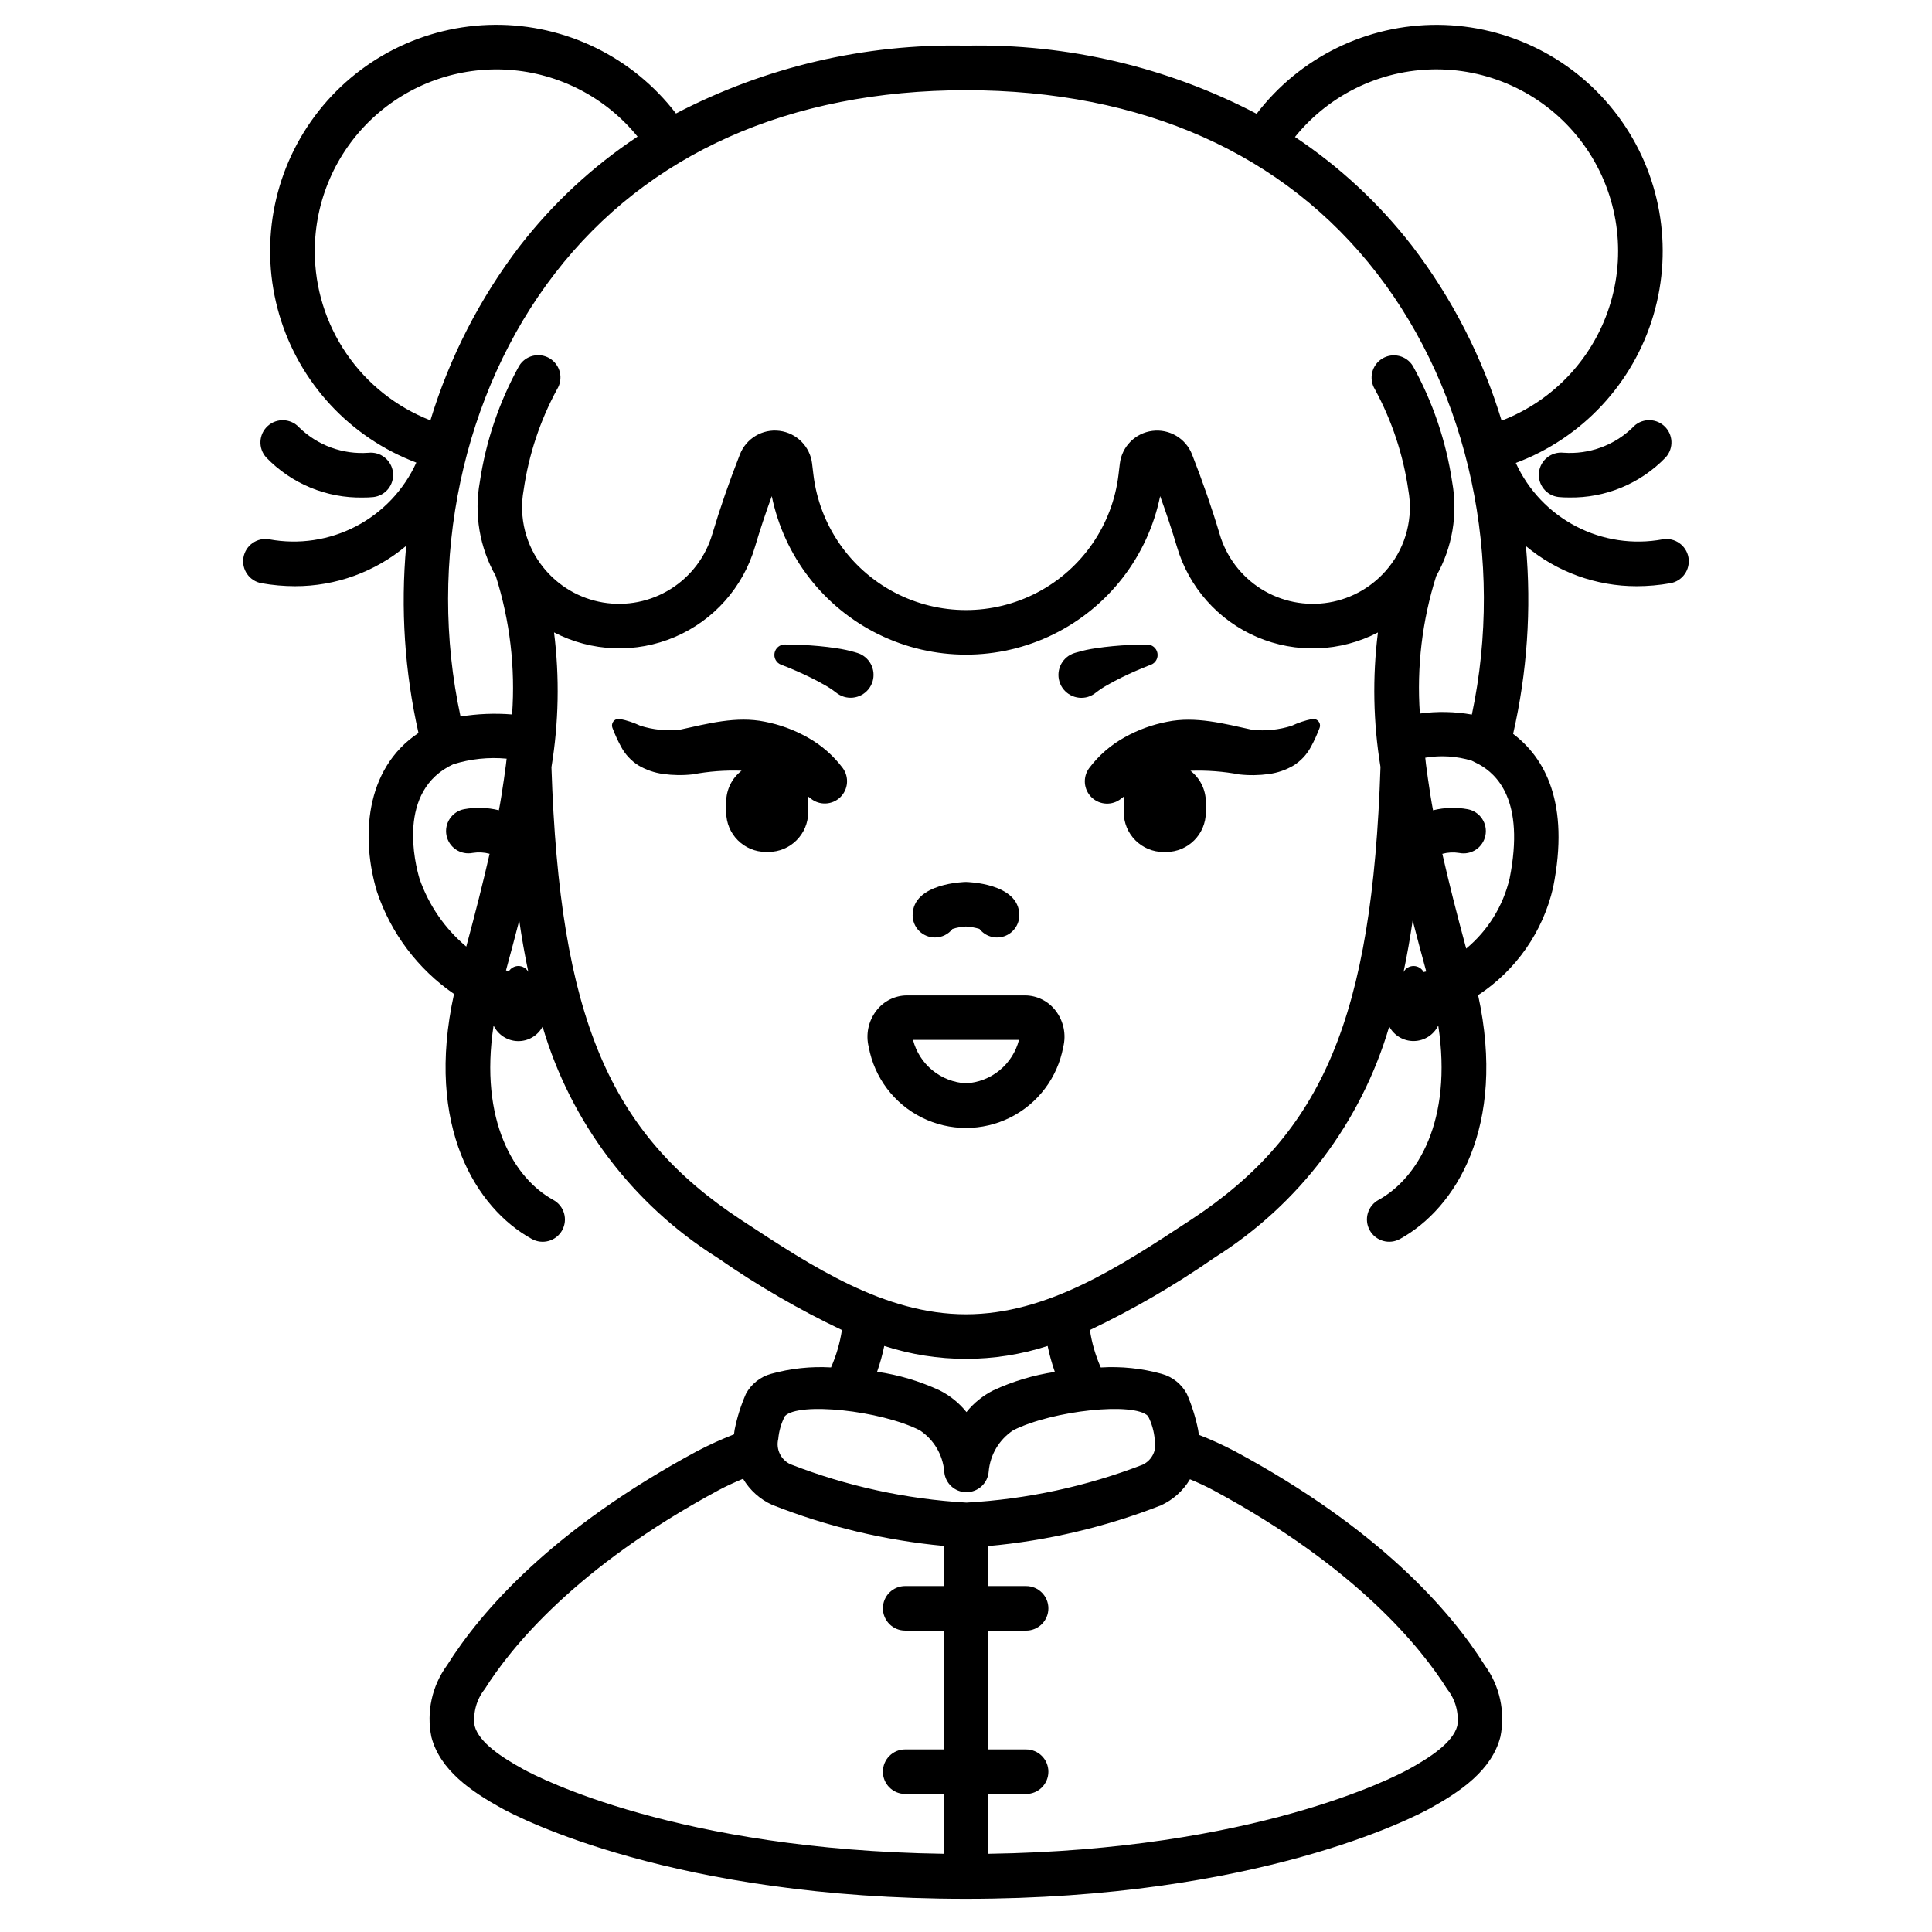
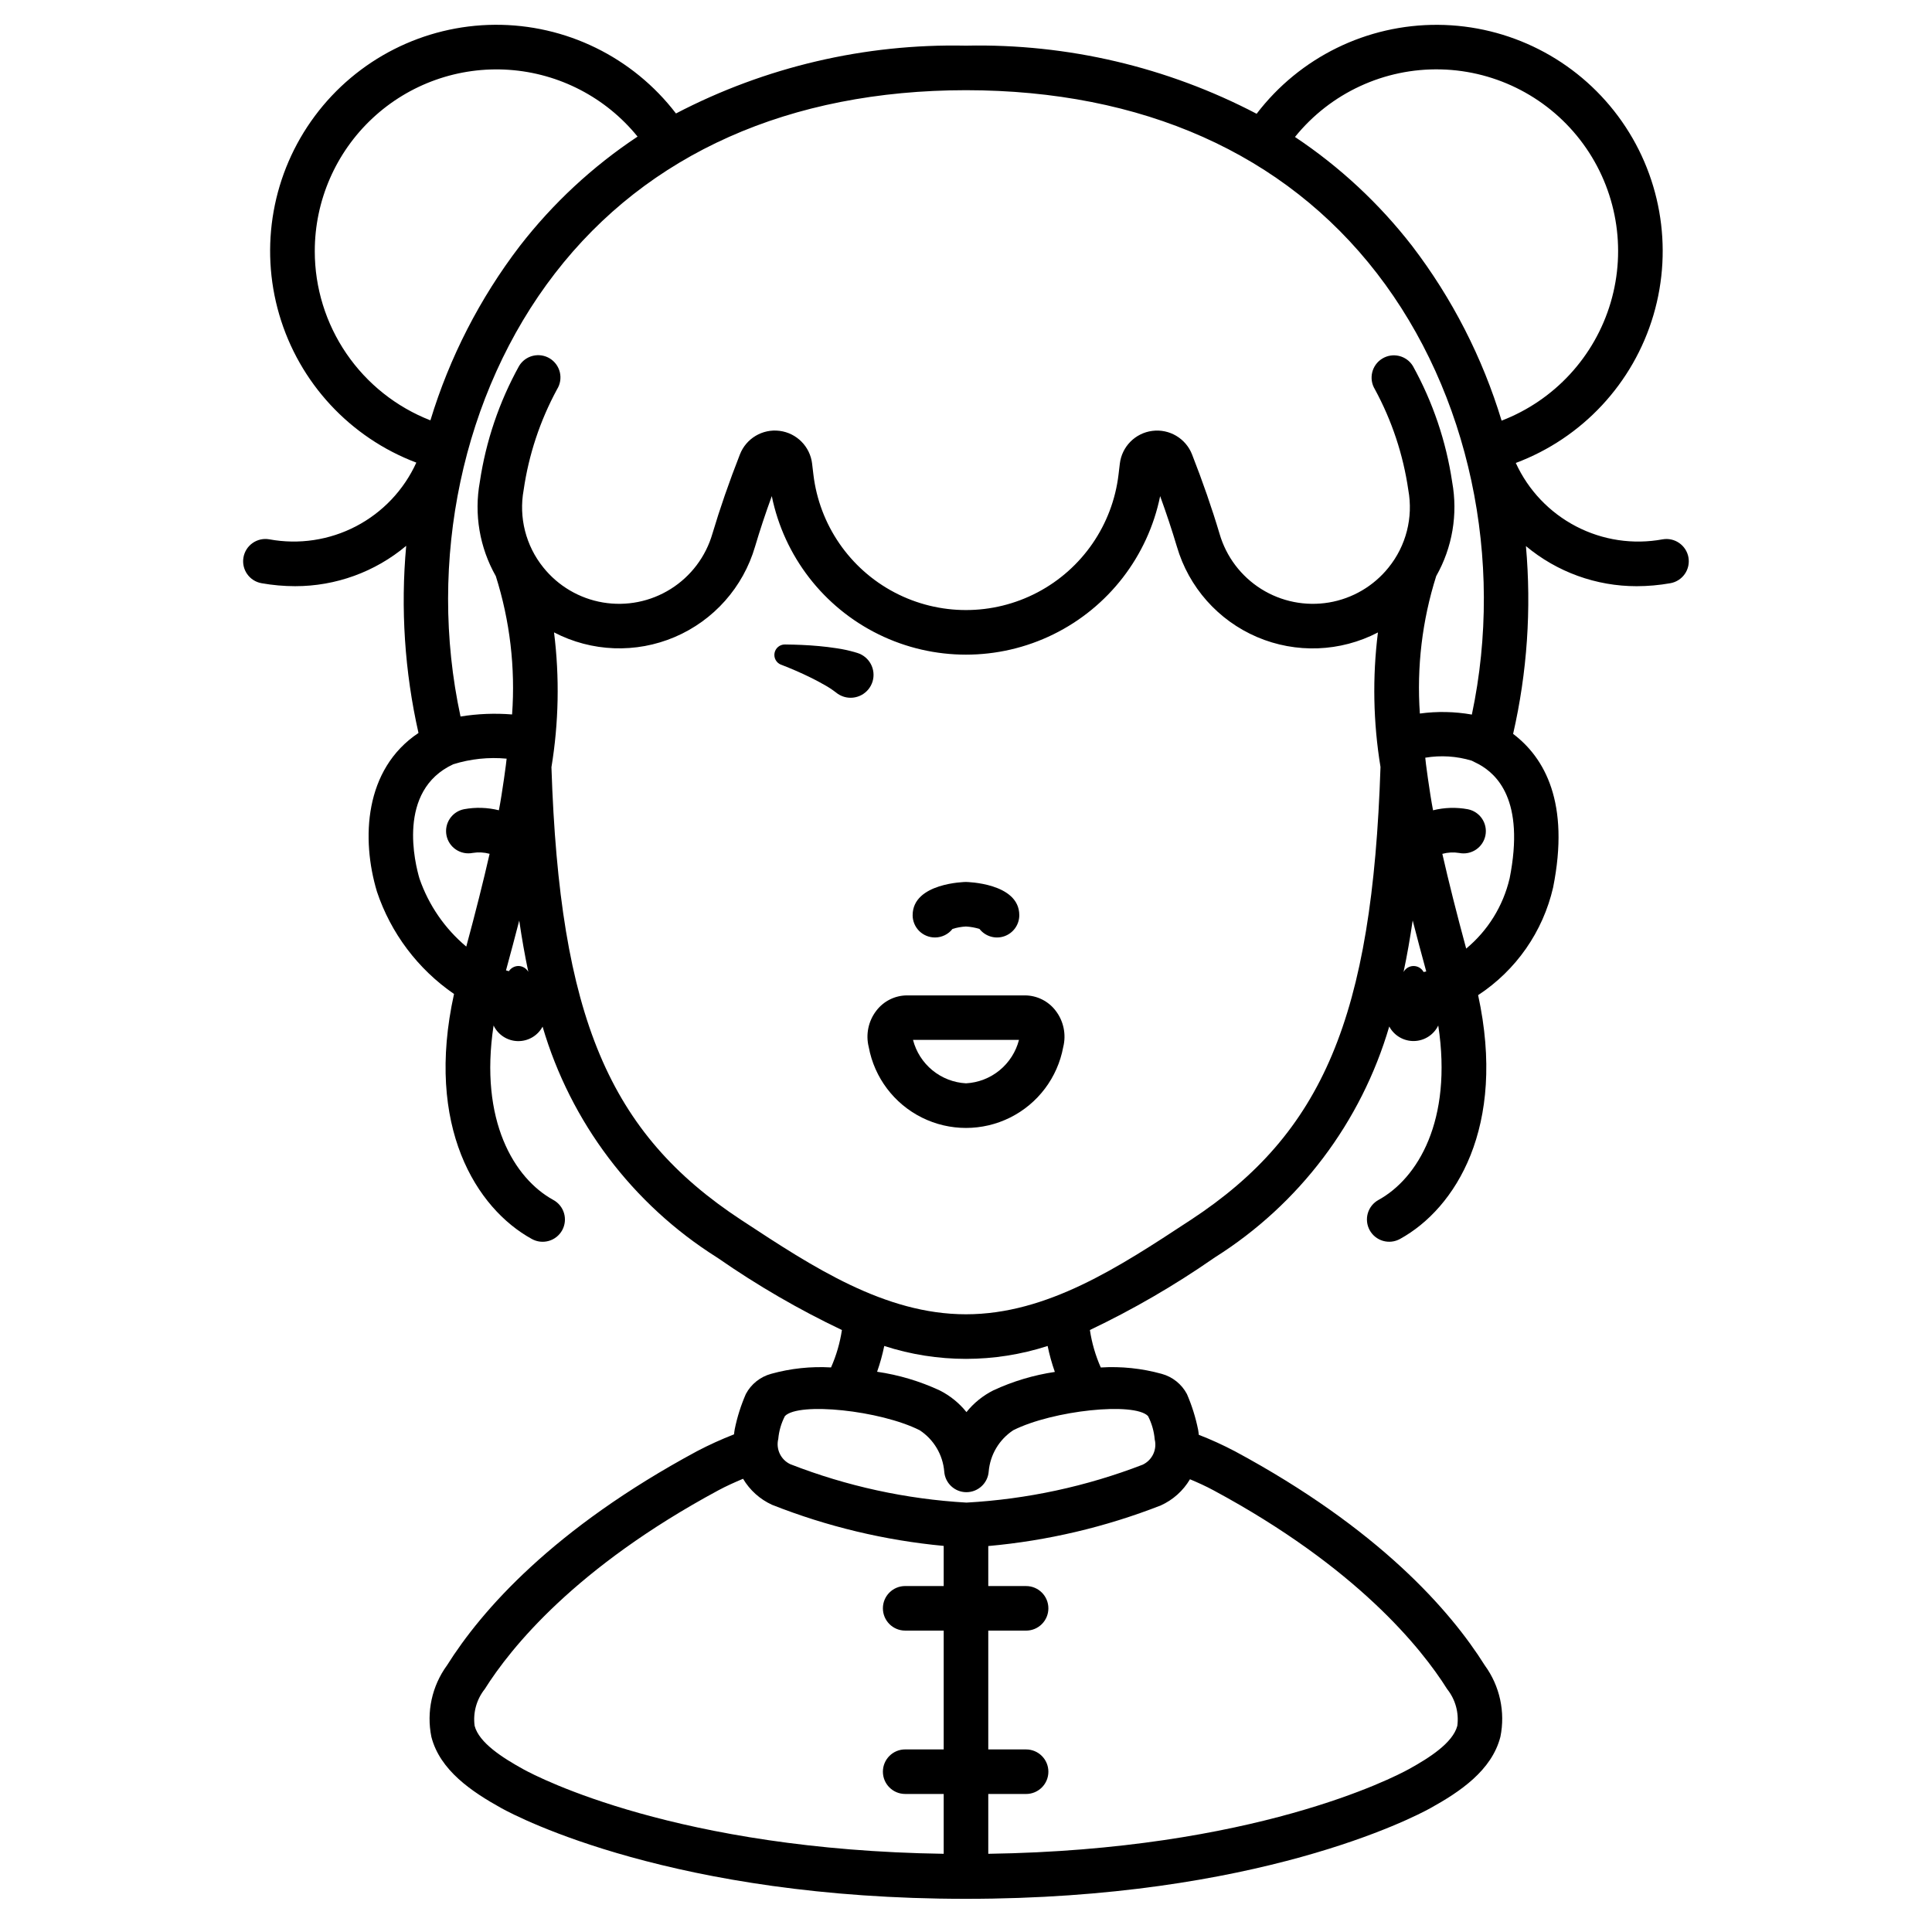
<svg xmlns="http://www.w3.org/2000/svg" fill="#000000" width="800px" height="800px" version="1.1" viewBox="144 144 512 512">
  <g>
    <path d="m391.78 392.44c1.816 0 3.527-0.836 4.648-2.266 1.148-0.359 2.34-0.574 3.543-0.641 1.219 0.066 2.43 0.281 3.602 0.645 1.551 1.98 4.191 2.762 6.57 1.941 2.383-0.824 3.981-3.066 3.981-5.582 0-8.57-14.012-8.809-14.168-8.809s-14.094 0.238-14.094 8.809h-0.004c0 1.566 0.625 3.07 1.734 4.18 1.113 1.105 2.617 1.727 4.188 1.723z" />
    <path d="m415.63 407.79h-31.27c-3.188 0.016-6.191 1.512-8.121 4.051-2.113 2.738-2.856 6.297-2.012 9.652 1.5 8.09 6.715 15.004 14.078 18.672 7.359 3.668 16.02 3.668 23.383 0 7.359-3.668 12.574-10.582 14.074-18.672 0.844-3.356 0.102-6.914-2.008-9.652-1.934-2.539-4.938-4.035-8.125-4.051zm-15.629 23.301c-3.262-0.176-6.379-1.387-8.906-3.457-2.523-2.07-4.324-4.891-5.137-8.051h28.082c-0.812 3.16-2.613 5.981-5.137 8.051-2.523 2.07-5.644 3.281-8.902 3.457z" />
-     <path d="m240.2 275.85c0.922 0.008 1.84-0.031 2.758-0.121 3.231-0.375 5.551-3.293 5.188-6.527-0.367-3.234-3.281-5.562-6.516-5.207-6.785 0.492-13.453-1.941-18.324-6.691-2.188-2.418-5.922-2.606-8.344-0.418-2.418 2.184-2.606 5.918-0.418 8.34 6.695 6.965 15.996 10.816 25.656 10.625z" />
-     <path d="m576.68 257.29c-4.875 4.746-11.543 7.18-18.328 6.691-3.234-0.355-6.148 1.973-6.512 5.207-0.367 3.234 1.953 6.152 5.188 6.527 0.914 0.09 1.832 0.129 2.754 0.121 9.656 0.188 18.953-3.664 25.648-10.625 2.184-2.422 1.996-6.156-0.422-8.34-2.422-2.188-6.156-2-8.34 0.418z" />
    <path d="m591.46 291.72c-0.578-3.203-3.629-5.344-6.84-4.793-7.816 1.445-15.887 0.238-22.938-3.43-7.051-3.668-12.676-9.582-15.98-16.809 17.637-6.606 31.148-21.117 36.477-39.18 5.332-18.066 1.867-37.582-9.359-52.707-11.227-15.125-28.906-24.094-47.738-24.219-18.836-0.129-36.637 8.602-48.062 23.57-23.703-12.398-50.152-18.609-76.895-18.055h-0.27c-26.676-0.547-53.059 5.637-76.715 17.973-11.438-14.93-29.215-23.633-48.023-23.5-18.805 0.133-36.461 9.086-47.684 24.176-11.227 15.094-14.715 34.578-9.43 52.625 5.285 18.051 18.734 32.574 36.328 39.227-3.297 7.25-8.922 13.191-15.984 16.875s-15.152 4.898-22.984 3.453c-1.543-0.273-3.129 0.082-4.414 0.98-1.281 0.898-2.156 2.269-2.426 3.812-0.566 3.215 1.582 6.277 4.793 6.84 2.938 0.52 5.91 0.785 8.891 0.789 10.77 0.012 21.195-3.773 29.441-10.695-1.512 16.602-0.414 33.336 3.258 49.594-14.418 9.609-15.188 28.133-11.02 42.008h-0.004c3.684 11.035 10.859 20.566 20.441 27.16-7.738 35.105 5.879 56.824 20.613 64.926 1.371 0.766 2.996 0.949 4.504 0.516 1.512-0.434 2.789-1.453 3.547-2.828 0.754-1.379 0.934-3.004 0.488-4.512-0.441-1.508-1.469-2.777-2.852-3.523-10.324-5.676-19.656-20.984-15.816-46.219v-0.004c1.188 2.477 3.66 4.074 6.402 4.137 2.742 0.062 5.289-1.422 6.586-3.836 7.426 25.312 23.836 47.051 46.148 61.125l0.438 0.289c10.379 7.207 21.328 13.559 32.738 18.988-0.516 3.418-1.484 6.75-2.883 9.914-5.348-0.312-10.715 0.262-15.879 1.695-2.871 0.781-5.293 2.715-6.691 5.34-1.309 2.996-2.297 6.121-2.949 9.324-0.105 0.461-0.121 0.918-0.188 1.375-3.34 1.301-6.606 2.785-9.777 4.445-38.238 20.586-57.16 42.242-66.301 56.793h-0.004c-3.973 5.457-5.469 12.336-4.121 18.949 2.285 8.852 10.68 14.512 18.59 18.895 4.457 2.461 45.773 24.008 123.05 24.008 77.285 0 118.61-21.543 123.07-24.008 7.902-4.367 16.293-10.027 18.578-18.895h0.004c1.352-6.617-0.145-13.496-4.121-18.953-9.148-14.562-28.07-36.211-66.289-56.785l-0.004 0.004c-3.082-1.625-6.258-3.07-9.508-4.332-0.066-0.441-0.078-0.883-0.176-1.324v0.004c-0.656-3.262-1.652-6.441-2.973-9.492-1.398-2.629-3.82-4.562-6.691-5.344-5.25-1.453-10.703-2.023-16.137-1.688-1.402-3.168-2.371-6.504-2.883-9.93 11.41-5.43 22.359-11.781 32.738-18.984l0.426-0.285h-0.004c22.328-14.082 38.746-35.832 46.172-61.164 1.293 2.418 3.832 3.906 6.574 3.852 2.742-0.059 5.223-1.648 6.414-4.121 3.84 25.234-5.492 40.539-15.812 46.215v0.004c-1.383 0.746-2.406 2.016-2.852 3.523-0.441 1.508-0.266 3.133 0.492 4.512 0.758 1.375 2.031 2.394 3.543 2.828 1.512 0.434 3.133 0.25 4.504-0.516 14.688-8.078 28.281-29.684 20.688-64.609 10.055-6.59 17.172-16.805 19.871-28.52 4.496-22.434-2.219-34.379-10.598-40.719v0.004c3.734-16.309 4.879-33.102 3.398-49.766 8.234 6.879 18.629 10.641 29.359 10.629 2.981-0.004 5.953-0.27 8.891-0.789 1.547-0.266 2.926-1.137 3.832-2.422 0.902-1.281 1.258-2.875 0.984-4.422zm-364.04-81.164c-0.004-13.352 5.535-26.105 15.293-35.215s22.863-13.758 36.18-12.836c13.32 0.918 25.66 7.328 34.07 17.695-11.918 7.906-22.461 17.703-31.219 29.008-10.59 13.855-18.609 29.5-23.68 46.188-9.031-3.519-16.785-9.684-22.254-17.684s-8.395-17.465-8.391-27.156zm39.562 147.89c-1.539 0.301-2.894 1.203-3.766 2.504-0.875 1.301-1.195 2.898-0.891 4.438 0.305 1.535 1.207 2.891 2.512 3.762 1.301 0.871 2.898 1.188 4.438 0.883 1.492-0.242 3.019-0.164 4.477 0.234-1.672 7.34-3.719 15.48-6.184 24.59-5.68-4.762-9.961-10.98-12.387-17.984-1.148-3.844-6.133-23.371 8.949-30.34h0.004c4.562-1.426 9.367-1.926 14.129-1.48 0 0.461-1.18 9.258-2.051 13.676v0.004c-3.019-0.754-6.168-0.852-9.23-0.285zm14.398 41.551c-1.02 0.012-1.965 0.527-2.523 1.379-0.25-0.082-0.512-0.129-0.762-0.219 1.258-4.613 2.43-9.012 3.508-13.199 0.68 4.664 1.473 9.199 2.402 13.574l-0.004 0.004c-0.539-0.941-1.535-1.527-2.621-1.539zm112.71 164.32h-10.211c-3.258 0-5.902 2.641-5.902 5.902 0 3.262 2.644 5.906 5.902 5.906h10.211v31.488h-10.211c-3.258 0-5.902 2.641-5.902 5.902 0 3.262 2.644 5.902 5.902 5.902h10.211v15.859c-70.418-1.043-107.39-20.188-111.45-22.434-5.375-2.973-11.691-6.961-12.867-11.5l0.004-0.004c-0.461-3.469 0.508-6.977 2.688-9.715 6.867-10.922 24.039-32.273 61.91-52.676 1.996-1.078 4.258-2.098 6.547-3.059h-0.004c1.797 3.035 4.484 5.445 7.695 6.906 14.57 5.758 29.879 9.422 45.477 10.887zm65.258-28.301c2.109 0.883 4.215 1.836 6.269 2.945 37.852 20.375 55.031 41.75 61.895 52.668 2.184 2.738 3.152 6.25 2.695 9.719-1.18 4.539-7.477 8.531-12.855 11.496-4.07 2.242-41.035 21.387-111.45 22.434v-15.859h10.023v0.004c3.262 0 5.906-2.641 5.906-5.902 0-3.262-2.644-5.902-5.906-5.902h-10.023v-31.488h10.023c3.262 0 5.906-2.644 5.906-5.906s-2.644-5.902-5.906-5.902h-10.023v-10.605c15.668-1.406 31.059-5.031 45.711-10.762 3.234-1.457 5.938-3.883 7.742-6.938zm-11.113-16.742h0.004c0.988 1.93 1.59 4.031 1.773 6.195 0.66 2.703-0.672 5.496-3.188 6.688-14.945 5.769-30.703 9.156-46.699 10.047-16.008-0.918-31.766-4.356-46.703-10.184-2.512-1.191-3.836-3.988-3.172-6.691 0.188-2.117 0.785-4.176 1.766-6.059 3.637-3.766 25.219-1.516 35.711 3.758 3.738 2.457 6.141 6.5 6.508 10.961 0.223 3.066 2.773 5.445 5.848 5.457h0.047c3.082-0.016 5.641-2.387 5.883-5.461 0.375-4.461 2.777-8.5 6.516-10.961 10.496-5.269 32.07-7.531 35.711-3.75zm-71.793-11.746c0.785-2.234 1.418-4.516 1.895-6.832 14.07 4.559 29.223 4.559 43.297 0 0.477 2.332 1.117 4.633 1.91 6.879-5.652 0.84-11.156 2.492-16.336 4.902-2.746 1.387-5.164 3.344-7.086 5.742-1.922-2.398-4.34-4.356-7.086-5.742-5.262-2.445-10.852-4.113-16.594-4.949zm83.105-40.23-0.43 0.281c-18.5 12.156-37.613 24.719-59.129 24.719-21.52 0-40.633-12.559-59.117-24.711l-0.445-0.289c-35.031-23.008-48.109-53.75-50.289-119.96h-0.004c1.945-11.82 2.18-23.859 0.691-35.75 9.953 5.18 21.703 5.625 32.02 1.219 10.316-4.41 18.117-13.203 21.258-23.977 1.277-4.297 2.754-8.77 4.43-13.355v0.004c3.254 15.934 13.711 29.465 28.309 36.633 14.602 7.168 31.699 7.168 46.301 0 14.598-7.168 25.055-20.699 28.309-36.633 1.656 4.562 3.148 9.055 4.43 13.359v-0.004c3.137 10.777 10.938 19.578 21.258 23.988 10.32 4.41 22.07 3.961 32.027-1.215-1.484 11.852-1.254 23.855 0.68 35.645-2.176 66.285-15.273 97.051-50.297 120.05zm52.445-172.91c-3.949 4.926-9.57 8.227-15.797 9.277-6.227 1.047-12.621-0.227-17.969-3.582-5.344-3.359-9.273-8.562-11.031-14.625-2.008-6.746-4.469-13.824-7.293-21.035-1.664-4.246-6.004-6.816-10.527-6.234-4.523 0.578-8.07 4.16-8.609 8.688l-0.344 2.879c-1.578 13.312-9.613 24.996-21.477 31.234-11.867 6.242-26.043 6.242-37.91 0-11.863-6.238-19.895-17.922-21.477-31.234l-0.344-2.875h0.004c-0.535-4.531-4.086-8.121-8.613-8.699-4.527-0.582-8.867 1.996-10.523 6.246-2.844 7.254-5.301 14.34-7.293 21.031-1.762 6.062-5.691 11.266-11.039 14.621-5.344 3.359-11.738 4.633-17.965 3.582-6.227-1.051-11.848-4.352-15.797-9.277-4.644-5.754-6.551-13.246-5.219-20.523 1.348-9.348 4.348-18.387 8.852-26.691 0.836-1.336 1.109-2.949 0.75-4.484-0.359-1.531-1.312-2.859-2.656-3.688-1.34-0.824-2.957-1.078-4.488-0.707-1.531 0.371-2.852 1.34-3.664 2.691-5.281 9.543-8.809 19.957-10.41 30.746-1.555 8.559-0.051 17.391 4.242 24.953 3.742 11.836 5.207 24.273 4.312 36.656-4.559-0.367-9.148-0.184-13.664 0.547-8.891-41.148 0.449-85.648 25.039-117.46 24.516-31.727 62.18-48.492 108.91-48.523 46.727 0.031 84.387 16.809 108.9 48.523 24.512 31.715 33.852 75.941 25.164 116.94l-0.004 0.004c-4.551-0.805-9.195-0.895-13.777-0.273-0.859-12.305 0.609-24.664 4.332-36.426 4.285-7.559 5.785-16.383 4.231-24.934-1.605-10.793-5.133-21.207-10.418-30.754-1.707-2.781-5.344-3.648-8.121-1.941-2.781 1.703-3.648 5.34-1.945 8.121 4.508 8.305 7.508 17.34 8.859 26.691 1.332 7.281-0.574 14.777-5.227 20.535zm9.281 107.21c-0.523-0.98-1.547-1.594-2.66-1.594-1.113 0-2.133 0.613-2.66 1.594 0.941-4.41 1.734-8.973 2.422-13.668 1.094 4.269 2.297 8.789 3.594 13.516-0.234 0.055-0.461 0.086-0.695 0.152zm22.766-24.711c-1.719 7.25-5.75 13.742-11.484 18.5-2.527-9.324-4.617-17.629-6.32-25.109 1.457-0.398 2.981-0.477 4.473-0.23 1.535 0.305 3.133-0.012 4.434-0.883 1.305-0.871 2.207-2.227 2.512-3.762 0.305-1.539-0.016-3.137-0.891-4.438-0.871-1.301-2.227-2.203-3.766-2.504-3.059-0.57-6.203-0.477-9.223 0.277-0.871-4.461-2.074-13.422-2.062-13.938 4.109-0.691 8.32-0.422 12.305 0.785 0.359 0.164 1.688 0.863 1.914 0.961 4.582 2.562 12.32 9.309 8.121 30.34zm-2.098-121.41c-5.066-16.719-13.094-32.395-23.699-46.277-8.719-11.25-19.207-21.012-31.059-28.902 9.402-11.656 23.695-18.273 38.668-17.906 14.973 0.367 28.918 7.684 37.738 19.789 8.816 12.105 11.5 27.625 7.258 41.988-4.242 14.363-14.926 25.934-28.906 31.309z" />
    <path d="m375.24 324.6c0.465-1.543 0.297-3.211-0.465-4.629-0.762-1.422-2.059-2.481-3.602-2.945l-0.582-0.172c-1.613-0.473-3.254-0.828-4.918-1.066-1.574-0.242-3.086-0.426-4.609-0.566-3.047-0.285-6.059-0.395-9.055-0.43h0.004c-1.344-0.012-2.5 0.938-2.75 2.254-0.25 1.32 0.477 2.629 1.73 3.109h0.031c2.656 1.031 5.262 2.152 7.762 3.387 1.246 0.613 2.473 1.254 3.641 1.93v-0.004c1.09 0.602 2.133 1.285 3.117 2.047 0.625 0.516 1.348 0.898 2.121 1.141 3.211 0.969 6.602-0.848 7.574-4.055z" />
-     <path d="m357.94 339.38c-3.508-1.969-7.312-3.363-11.266-4.125-7.519-1.539-15.121 0.516-22.578 2.141h0.004c-3.512 0.359-7.055-0.004-10.418-1.07-1.723-0.816-3.539-1.422-5.41-1.797-0.305-0.055-0.617-0.027-0.91 0.074-0.441 0.156-0.805 0.484-1.008 0.91-0.199 0.426-0.223 0.914-0.062 1.355 0.652 1.734 1.426 3.422 2.312 5.047 1.062 1.988 2.621 3.672 4.519 4.887 2.027 1.203 4.273 1.988 6.609 2.305 2.59 0.359 5.211 0.398 7.805 0.113 4.281-0.805 8.637-1.133 12.992-0.977-2.566 1.977-4.074 5.031-4.078 8.266v2.734c0 5.812 4.711 10.527 10.527 10.527h0.668c5.816 0 10.531-4.715 10.531-10.527v-2.734c-0.016-0.512-0.066-1.023-0.156-1.531 0.117 0.094 0.824 0.625 0.824 0.625v0.004c2.305 1.879 5.648 1.75 7.805-0.301 2.152-2.055 2.441-5.387 0.676-7.781-2.519-3.344-5.719-6.121-9.387-8.145z" />
-     <path d="m434.45 327.53c0.984-0.762 2.027-1.445 3.117-2.047 1.18-0.672 2.394-1.316 3.641-1.93 2.5-1.23 5.117-2.363 7.762-3.387h0.031v0.004c1.254-0.48 1.984-1.789 1.73-3.109-0.25-1.316-1.406-2.266-2.746-2.254-2.996 0-6.008 0.145-9.055 0.43-1.523 0.141-3.051 0.324-4.609 0.566-1.66 0.238-3.305 0.594-4.914 1.066l-0.582 0.172h-0.004c-3.211 0.969-5.031 4.359-4.062 7.574 0.965 3.211 4.356 5.031 7.57 4.066 0.777-0.242 1.496-0.633 2.121-1.152z" />
-     <path d="m492.63 334.62c-0.293-0.102-0.605-0.129-0.91-0.074-1.867 0.375-3.684 0.98-5.406 1.797-3.363 1.066-6.91 1.43-10.418 1.07-7.453-1.625-15.059-3.68-22.578-2.141-3.953 0.758-7.754 2.144-11.266 4.109-3.668 2.023-6.867 4.801-9.387 8.145-1.789 2.391-1.512 5.742 0.648 7.809 2.16 2.062 5.523 2.188 7.828 0.289l0.82-0.621c-0.09 0.504-0.141 1.012-0.152 1.523v2.734c0 2.793 1.109 5.473 3.086 7.445 1.977 1.977 4.656 3.086 7.449 3.082h0.68c5.816 0 10.531-4.711 10.535-10.527v-2.734c-0.008-3.234-1.516-6.289-4.078-8.266 4.352-0.156 8.707 0.172 12.988 0.977 2.598 0.285 5.219 0.246 7.805-0.113 2.336-0.316 4.582-1.102 6.609-2.305 1.902-1.215 3.457-2.898 4.523-4.887 0.887-1.625 1.656-3.312 2.309-5.047 0.16-0.441 0.137-0.934-0.066-1.359-0.207-0.426-0.574-0.754-1.02-0.906z" />
  </g>
</svg>